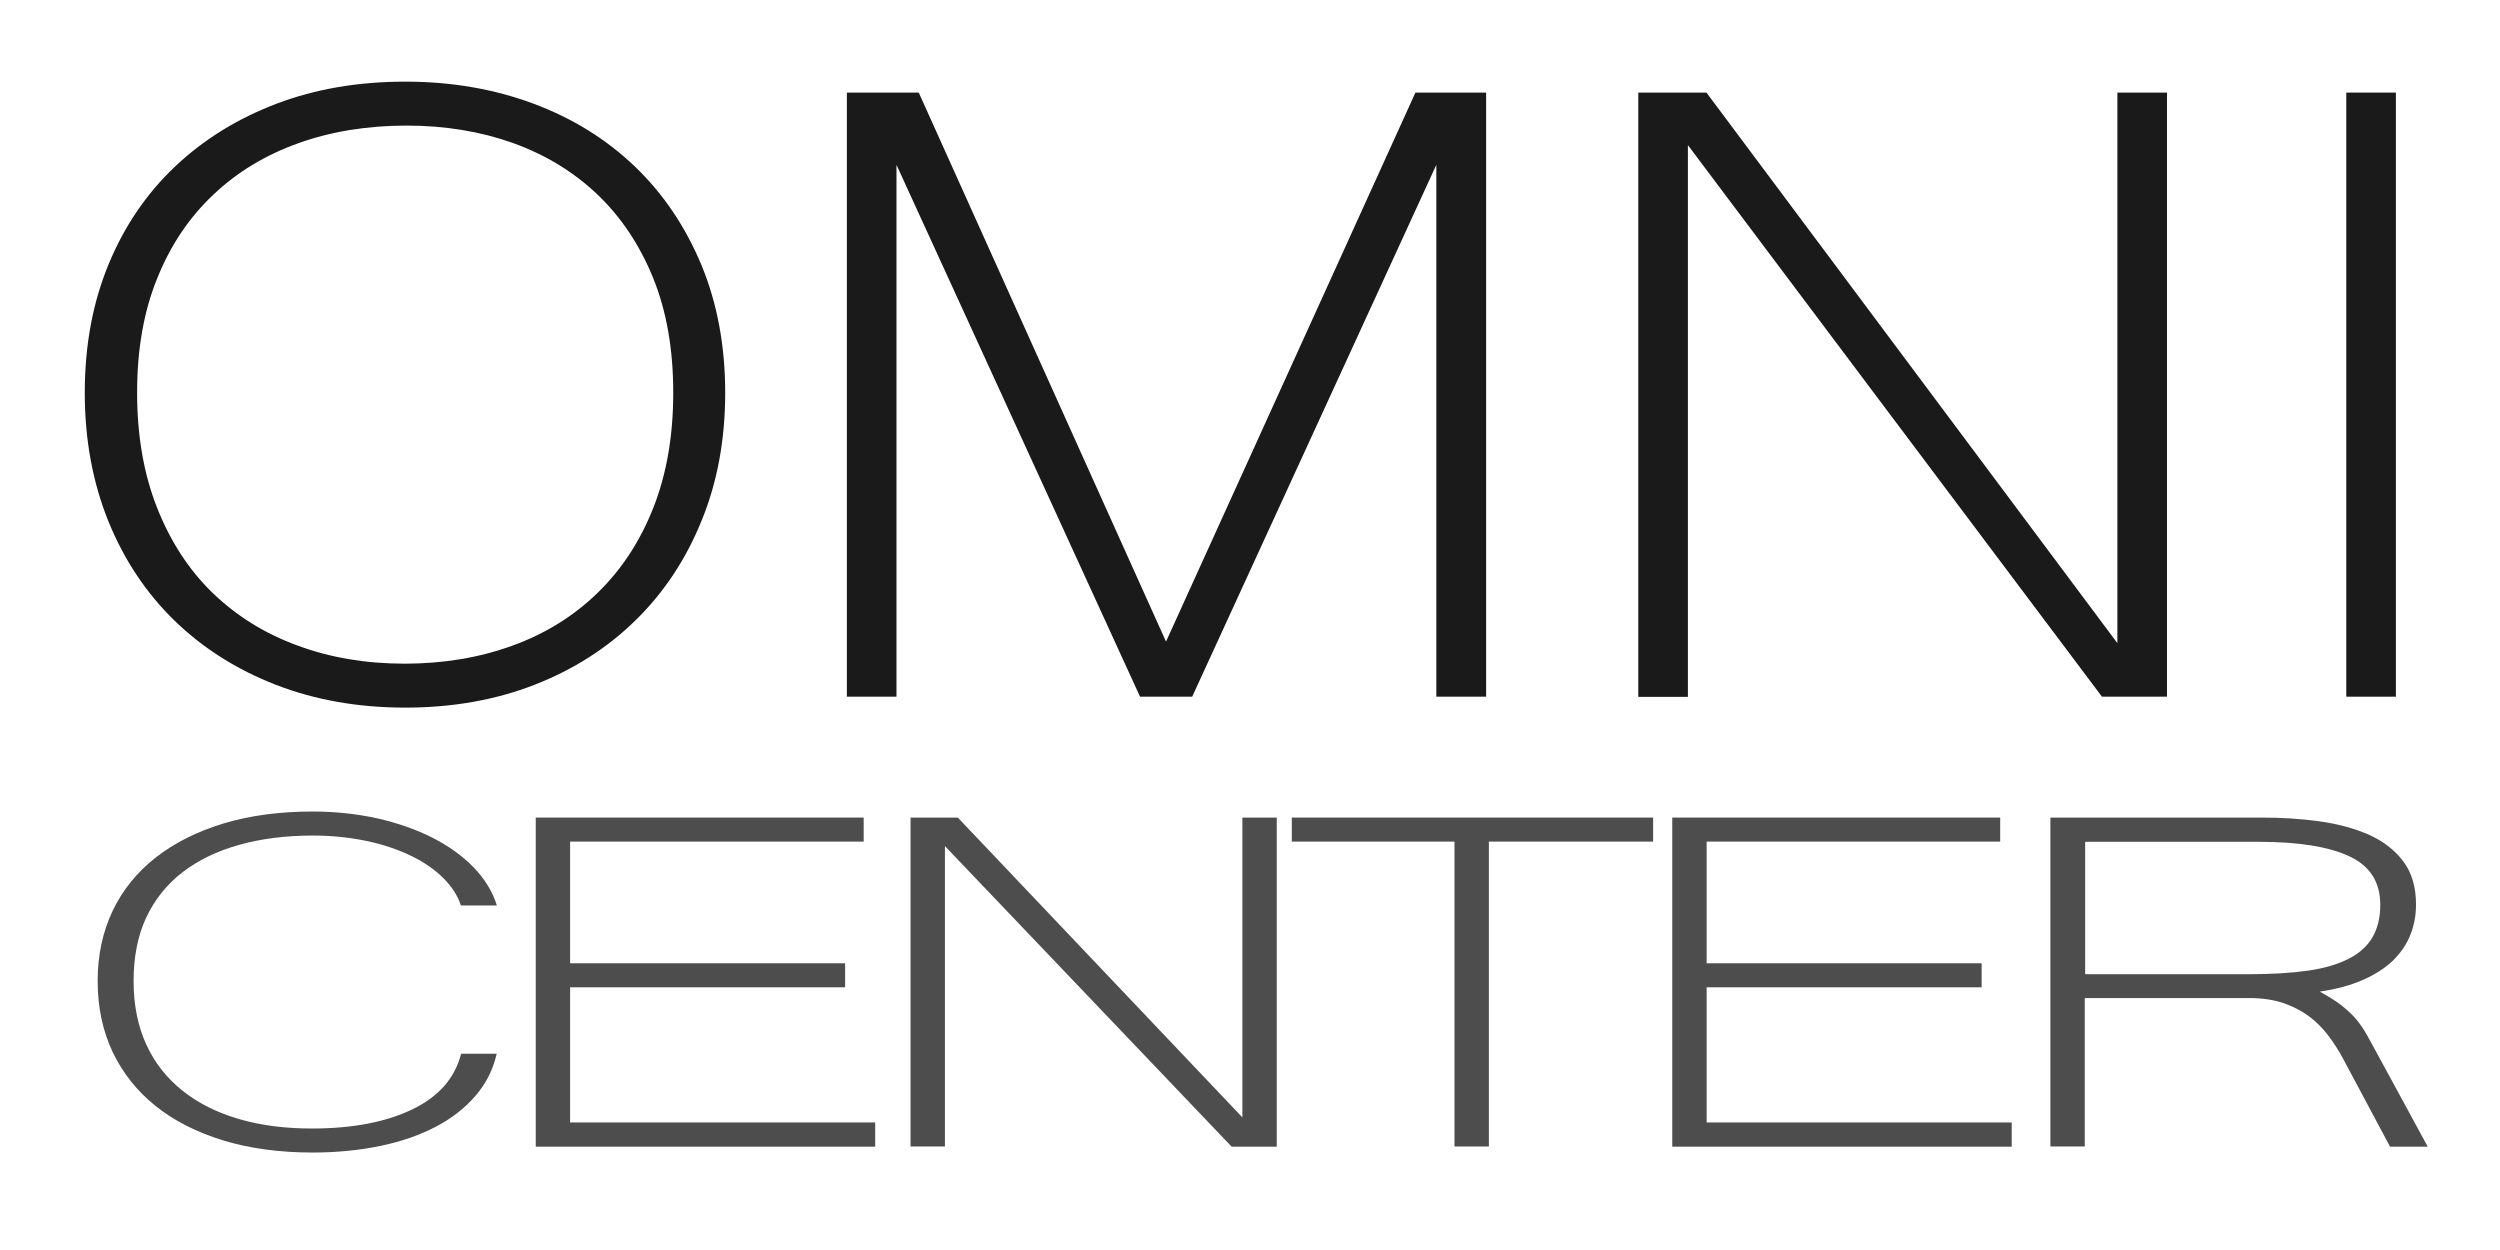
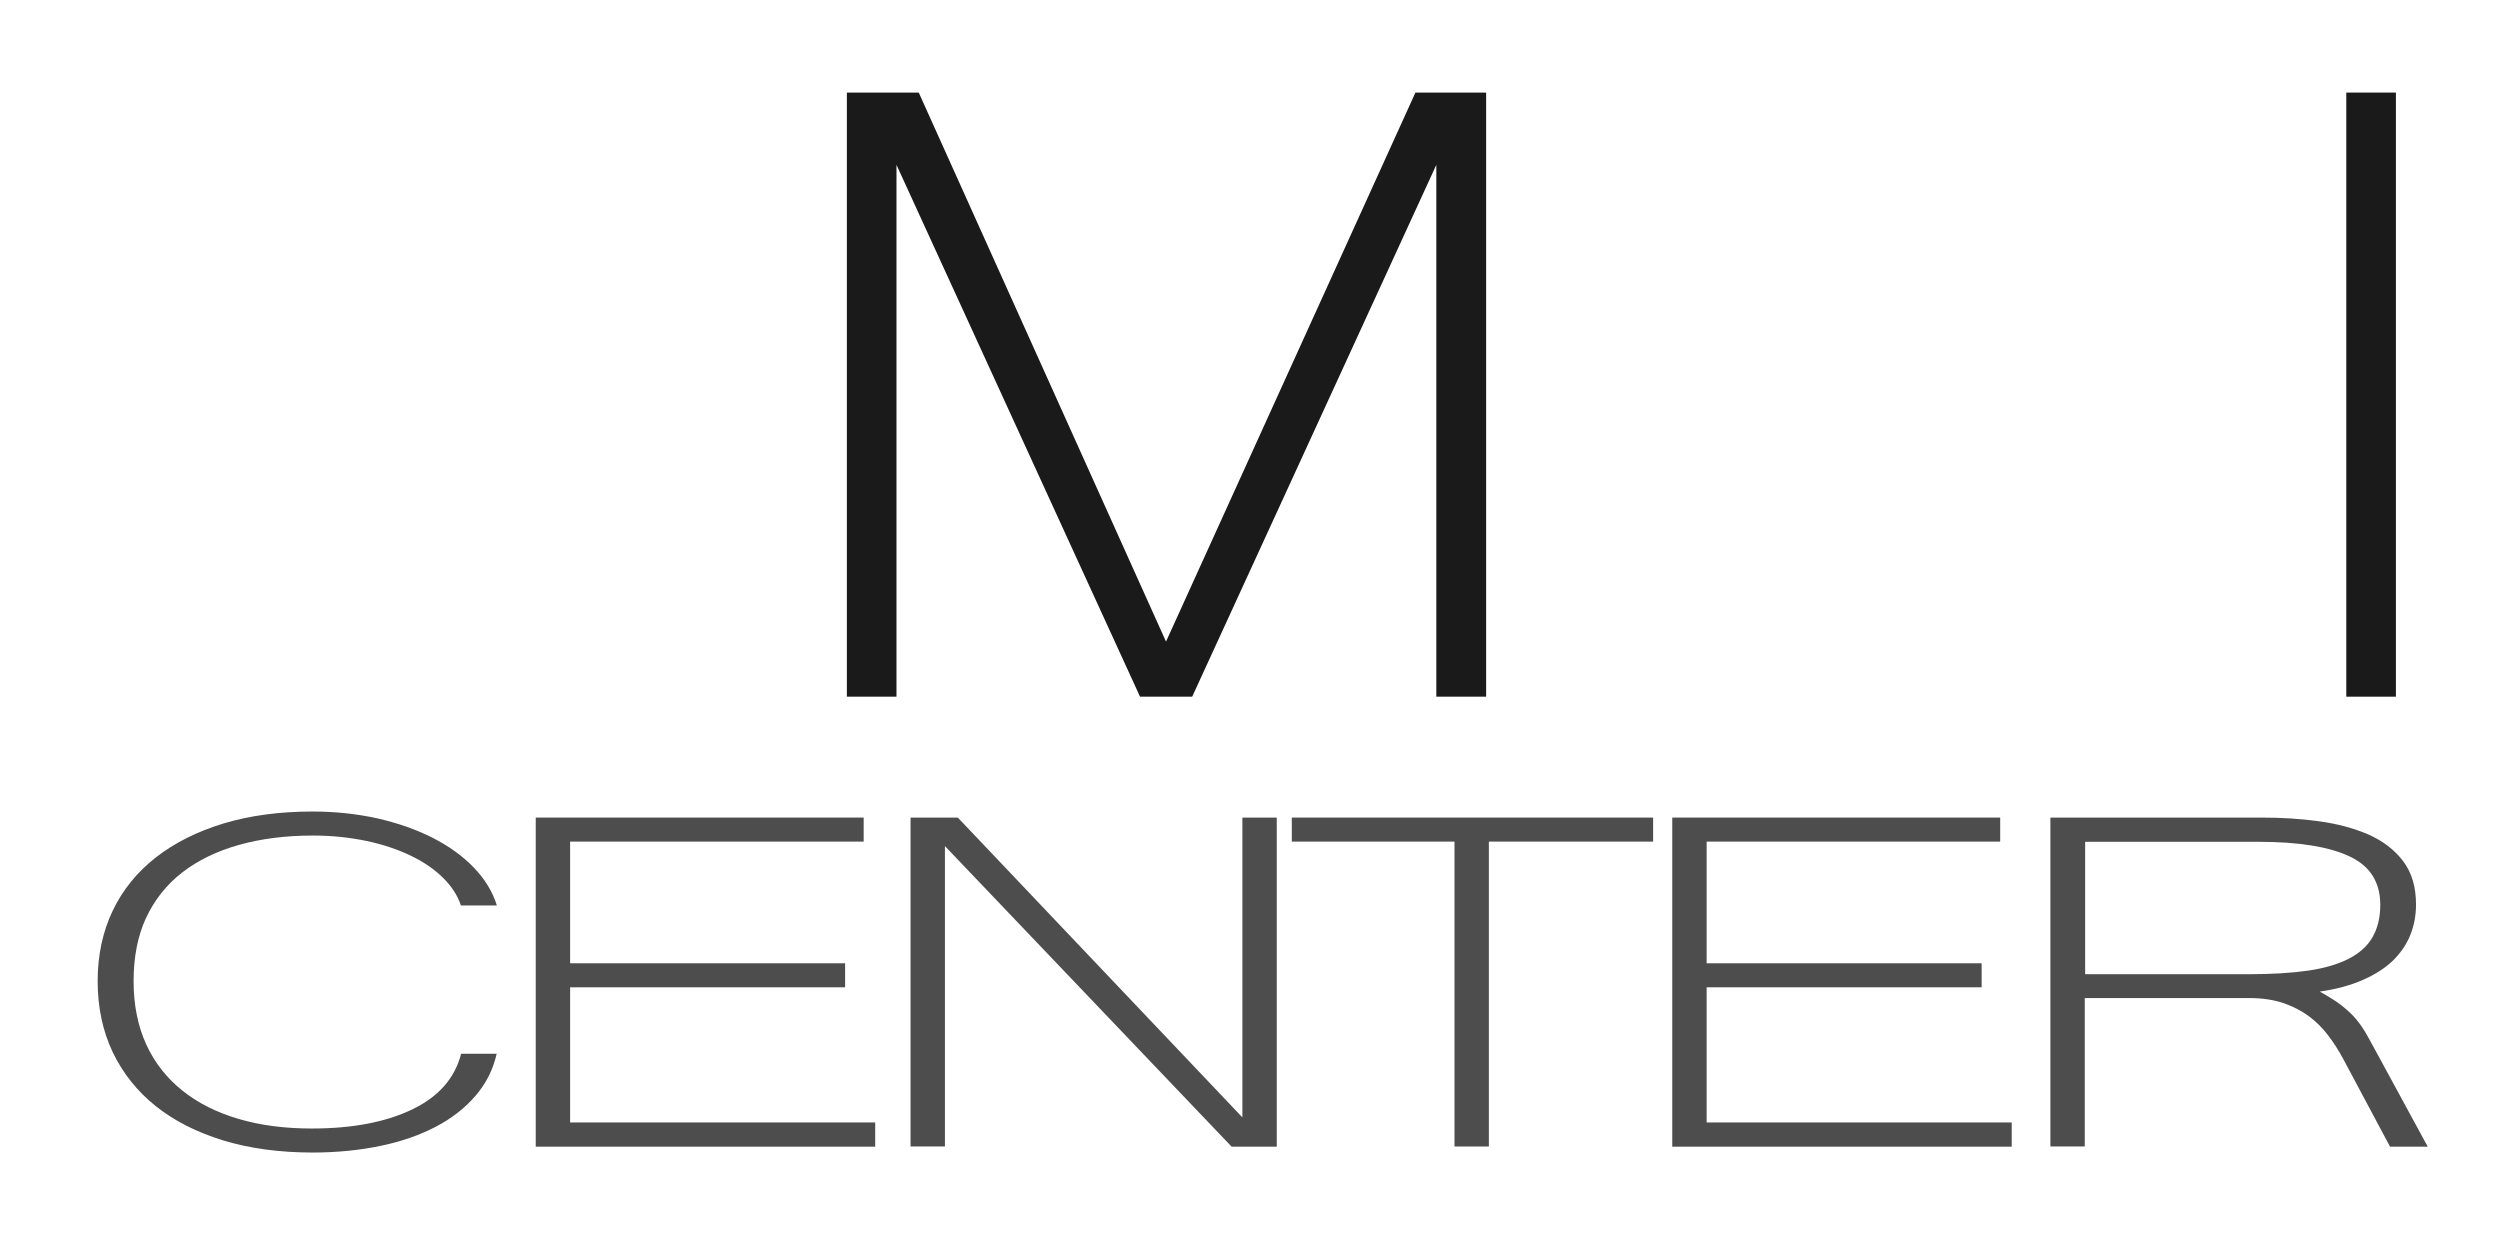
<svg xmlns="http://www.w3.org/2000/svg" version="1.1" id="Слой_1" x="0px" y="0px" viewBox="0 0 128 64" style="enable-background:new 0 0 128 64;" xml:space="preserve">
  <style type="text/css">
	.st0{fill:#1A1A1A;}
	.st1{fill:#4D4D4D;}
</style>
  <g>
-     <path class="st0" d="M20.75,4.18c2.37,0,4.56,0.38,6.57,1.13c2.01,0.75,3.74,1.83,5.19,3.22c1.45,1.39,2.58,3.07,3.4,5.03   c0.81,1.96,1.22,4.14,1.22,6.55c0,2.39-0.4,4.58-1.21,6.55c-0.8,1.98-1.93,3.68-3.38,5.1c-1.45,1.42-3.17,2.52-5.17,3.3   c-2,0.78-4.21,1.17-6.62,1.17s-4.62-0.39-6.63-1.17c-2.01-0.78-3.74-1.88-5.19-3.29c-1.45-1.41-2.58-3.11-3.38-5.08   c-0.8-1.98-1.21-4.17-1.21-6.58c0-2.43,0.41-4.62,1.22-6.58c0.81-1.96,1.95-3.63,3.41-5.01c1.46-1.38,3.19-2.45,5.19-3.21   C16.16,4.55,18.36,4.18,20.75,4.18z M20.72,33.98c1.99,0,3.82-0.31,5.51-0.92c1.68-0.61,3.14-1.51,4.36-2.7   c1.23-1.19,2.18-2.64,2.86-4.36c0.68-1.72,1.02-3.69,1.02-5.89c0-2.22-0.34-4.18-1.03-5.88c-0.69-1.69-1.64-3.12-2.86-4.28   c-1.22-1.16-2.66-2.03-4.32-2.63c-1.66-0.59-3.48-0.89-5.44-0.89c-2.01,0-3.86,0.3-5.54,0.9c-1.68,0.6-3.14,1.48-4.36,2.64   c-1.23,1.16-2.19,2.58-2.87,4.28c-0.69,1.69-1.03,3.64-1.03,5.85c0,2.2,0.34,4.17,1.02,5.89c0.68,1.72,1.62,3.18,2.84,4.36   s2.67,2.09,4.35,2.7C16.89,33.67,18.73,33.98,20.72,33.98z" />
    <path class="st0" d="M76.08,35.67h-2.54V8.44L61.04,35.67h-2.67L45.9,8.44v27.23h-2.54V4.74h3.68l12.66,28.11L72.47,4.74h3.62   V35.67z" />
-     <path class="st0" d="M110.95,35.67h-3.33L86.42,7.43v28.25h-2.54V4.74h3.49l21.04,28.19V4.74h2.54V35.67z" />
    <path class="st0" d="M122.67,35.67h-2.54V4.74h2.54V35.67z" />
  </g>
  <g>
    <path class="st1" d="M23.6,46.37c-0.16-0.5-0.46-0.97-0.9-1.41c-0.44-0.44-0.99-0.82-1.65-1.14c-0.66-0.32-1.42-0.58-2.27-0.76   c-0.86-0.18-1.78-0.28-2.76-0.28c-1.39,0-2.65,0.16-3.79,0.48c-1.13,0.32-2.1,0.79-2.9,1.41c-0.8,0.62-1.41,1.39-1.85,2.32   C7.05,47.92,6.84,49,6.84,50.23s0.22,2.31,0.65,3.25c0.43,0.94,1.05,1.72,1.85,2.36c0.8,0.64,1.76,1.12,2.88,1.45   c1.12,0.33,2.37,0.49,3.75,0.49c2.08,0,3.79-0.33,5.14-0.98s2.18-1.6,2.5-2.85h1.82c-0.18,0.8-0.53,1.51-1.08,2.15   s-1.22,1.16-2.04,1.59c-0.82,0.43-1.77,0.76-2.83,0.98s-2.23,0.34-3.47,0.34c-1.7,0-3.23-0.21-4.58-0.62   c-1.36-0.42-2.51-1-3.46-1.76s-1.68-1.68-2.2-2.76c-0.51-1.08-0.77-2.29-0.77-3.64c0-1.33,0.26-2.53,0.77-3.6s1.25-1.98,2.21-2.73   c0.96-0.75,2.12-1.33,3.47-1.74c1.36-0.41,2.88-0.61,4.56-0.61c1.16,0,2.26,0.12,3.31,0.35c1.05,0.24,1.99,0.57,2.82,0.99   c0.83,0.42,1.54,0.93,2.11,1.52c0.57,0.59,0.97,1.24,1.19,1.95H23.6z" />
    <path class="st1" d="M44.81,58.71H27.43V41.86h16.79v1.23H29.19v6.23h14.08v1.23H29.19v6.92h15.62V58.71z" />
    <path class="st1" d="M65.37,58.71h-2.31L48.38,43.32v15.38h-1.76V41.86h2.42l14.57,15.35V41.86h1.76V58.71z" />
    <path class="st1" d="M84.65,43.09h-8.42v15.61h-1.76V43.09h-8.33v-1.23h18.5V43.09z" />
    <path class="st1" d="M103,58.71H85.62V41.86h16.79v1.23H87.38v6.23h14.08v1.23H87.38v6.92H103V58.71z" />
    <path class="st1" d="M124.3,58.71h-1.93l-2.39-4.48c-0.23-0.43-0.49-0.84-0.78-1.22c-0.29-0.38-0.62-0.71-1-0.99   c-0.38-0.28-0.82-0.5-1.31-0.67c-0.49-0.16-1.07-0.25-1.73-0.25h-8.42v7.6h-1.76V41.86h10.83c1.01,0,1.99,0.06,2.93,0.19   c0.95,0.13,1.79,0.36,2.53,0.68c0.74,0.33,1.33,0.78,1.77,1.36s0.66,1.32,0.66,2.22c0,0.56-0.1,1.09-0.3,1.58   c-0.2,0.49-0.5,0.92-0.9,1.31c-0.4,0.38-0.92,0.71-1.54,0.98c-0.62,0.27-1.35,0.47-2.19,0.59c0.45,0.25,0.83,0.48,1.12,0.71   s0.55,0.47,0.76,0.72c0.21,0.26,0.4,0.54,0.57,0.85c0.17,0.31,0.36,0.66,0.58,1.06L124.3,58.71z M106.75,49.88h8.35   c1.19,0,2.2-0.06,3.05-0.18s1.55-0.33,2.1-0.61c0.55-0.28,0.96-0.65,1.22-1.1s0.4-1,0.4-1.66c0-1.16-0.52-1.99-1.57-2.48   c-1.05-0.5-2.61-0.75-4.69-0.75h-8.85V49.88z" />
  </g>
  <g>
</g>
  <g>
</g>
  <g>
</g>
  <g>
</g>
  <g>
</g>
</svg>